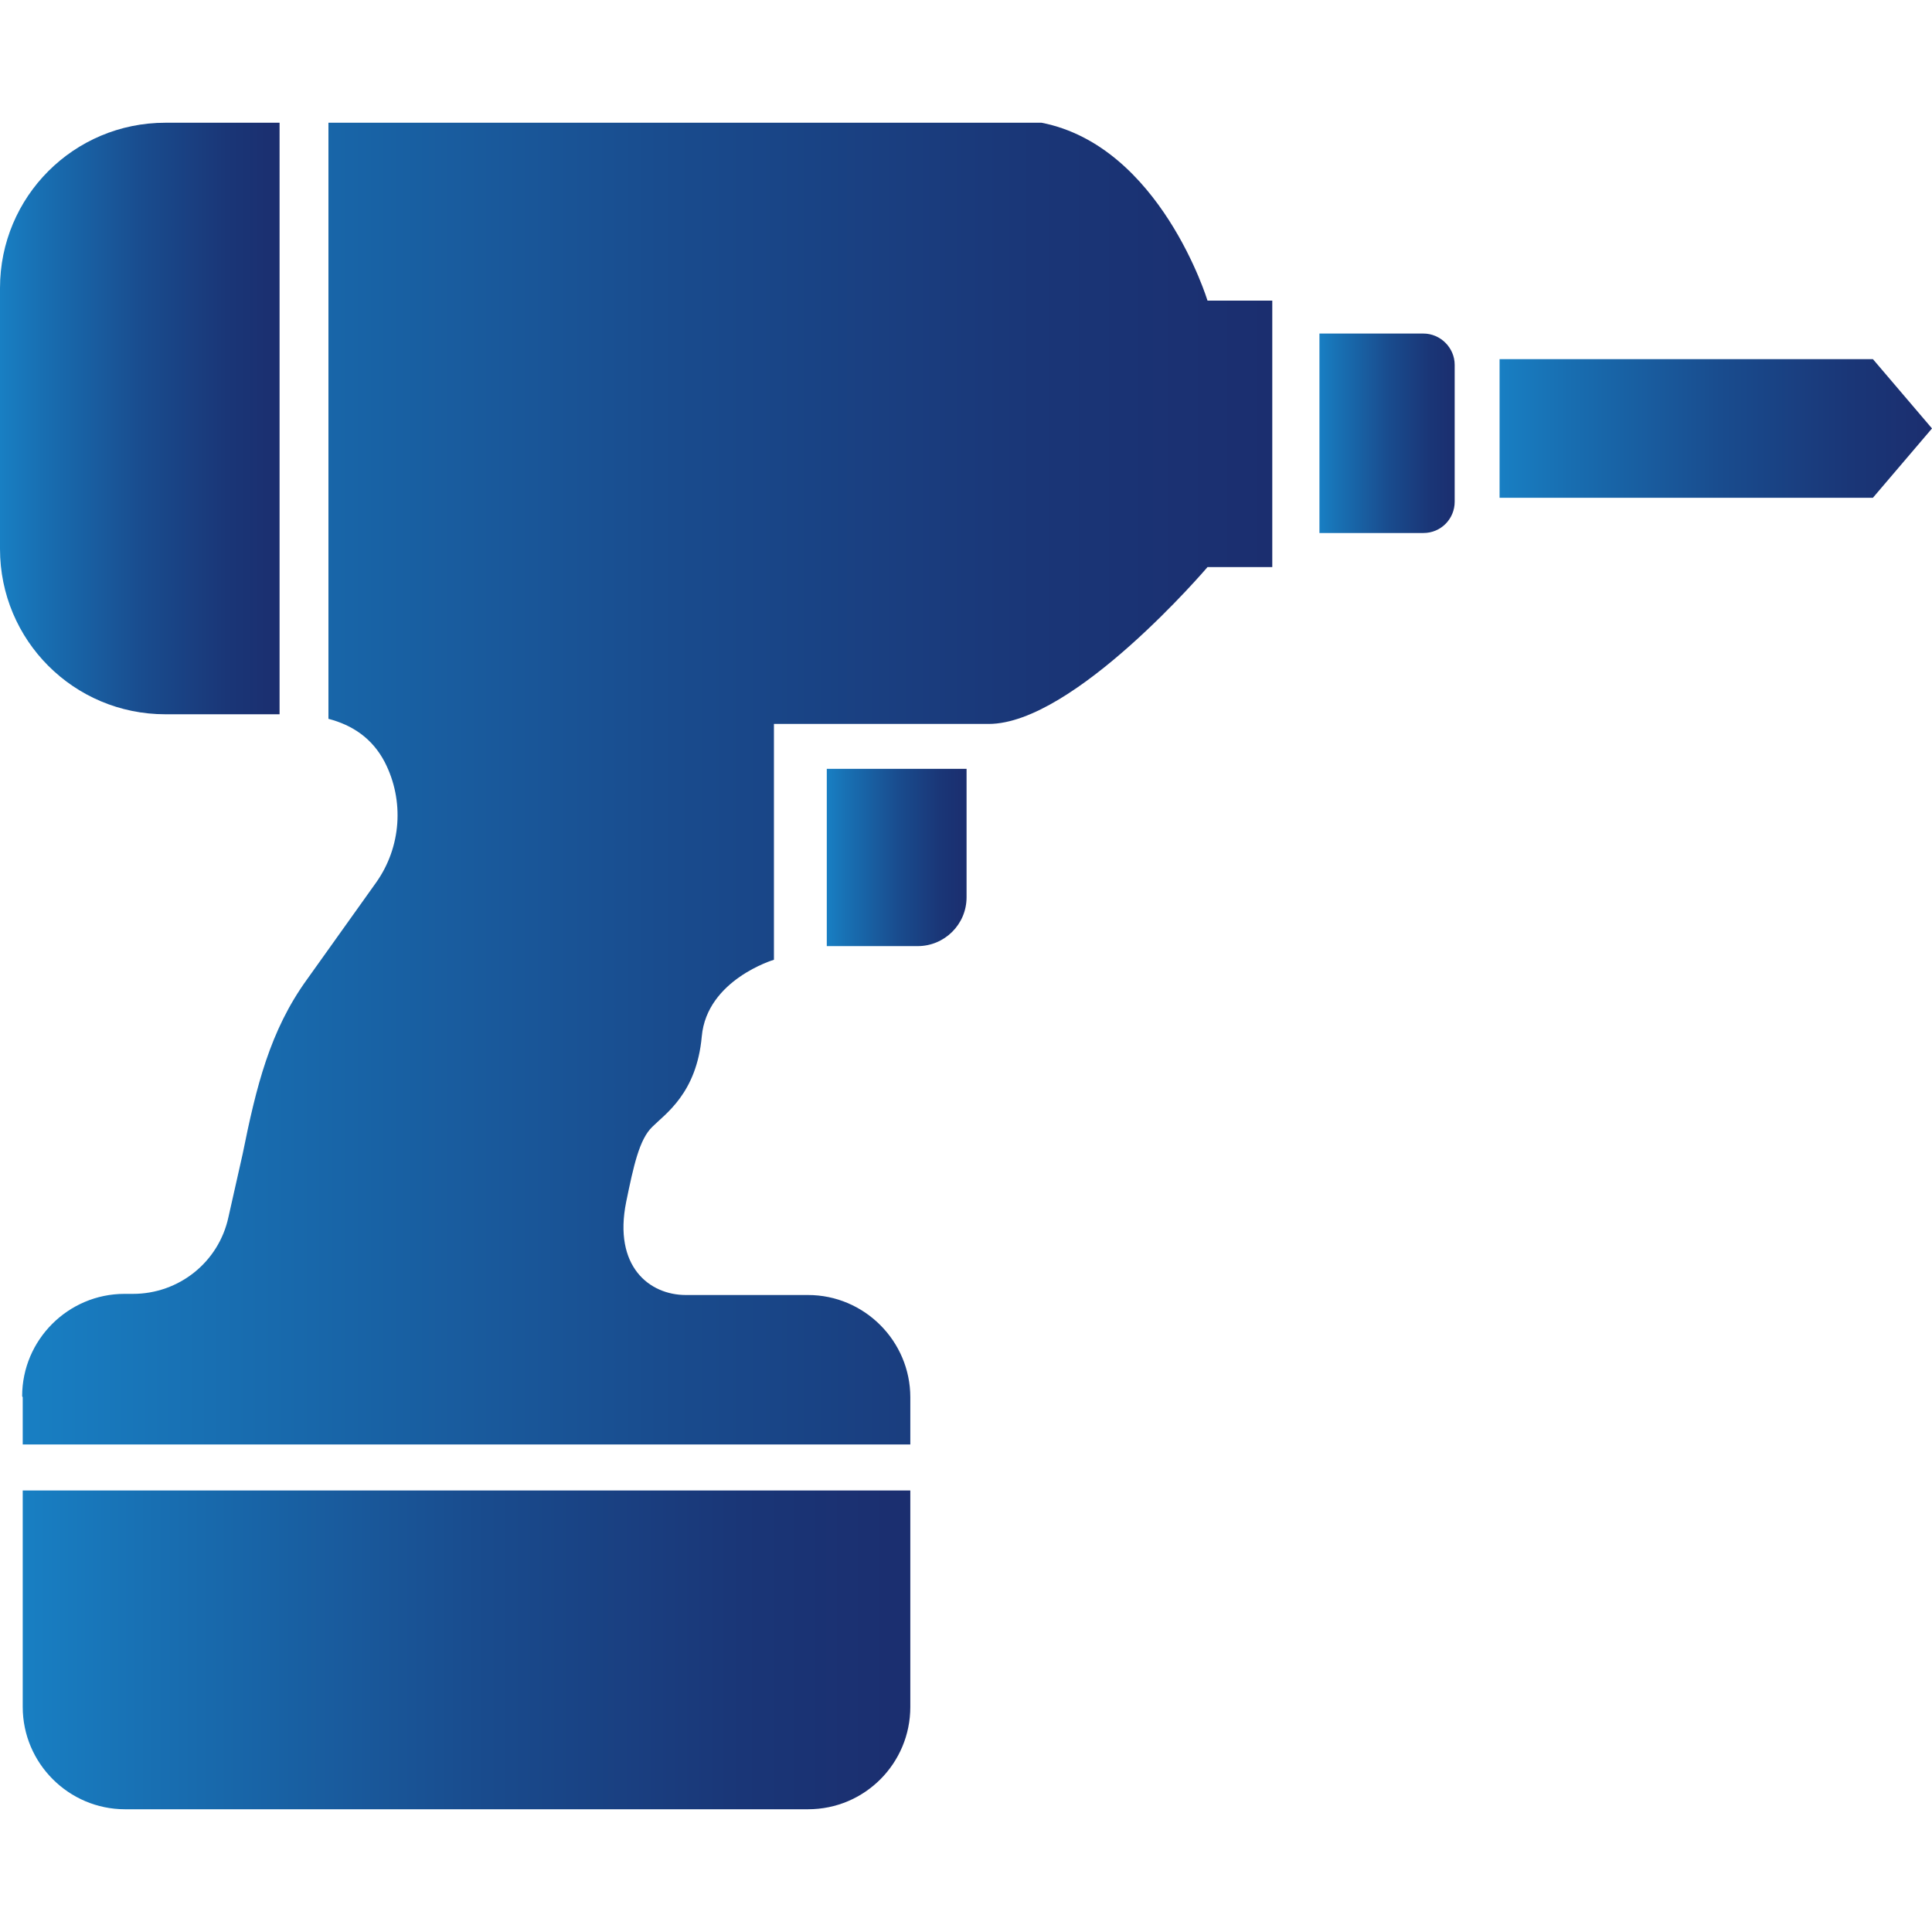
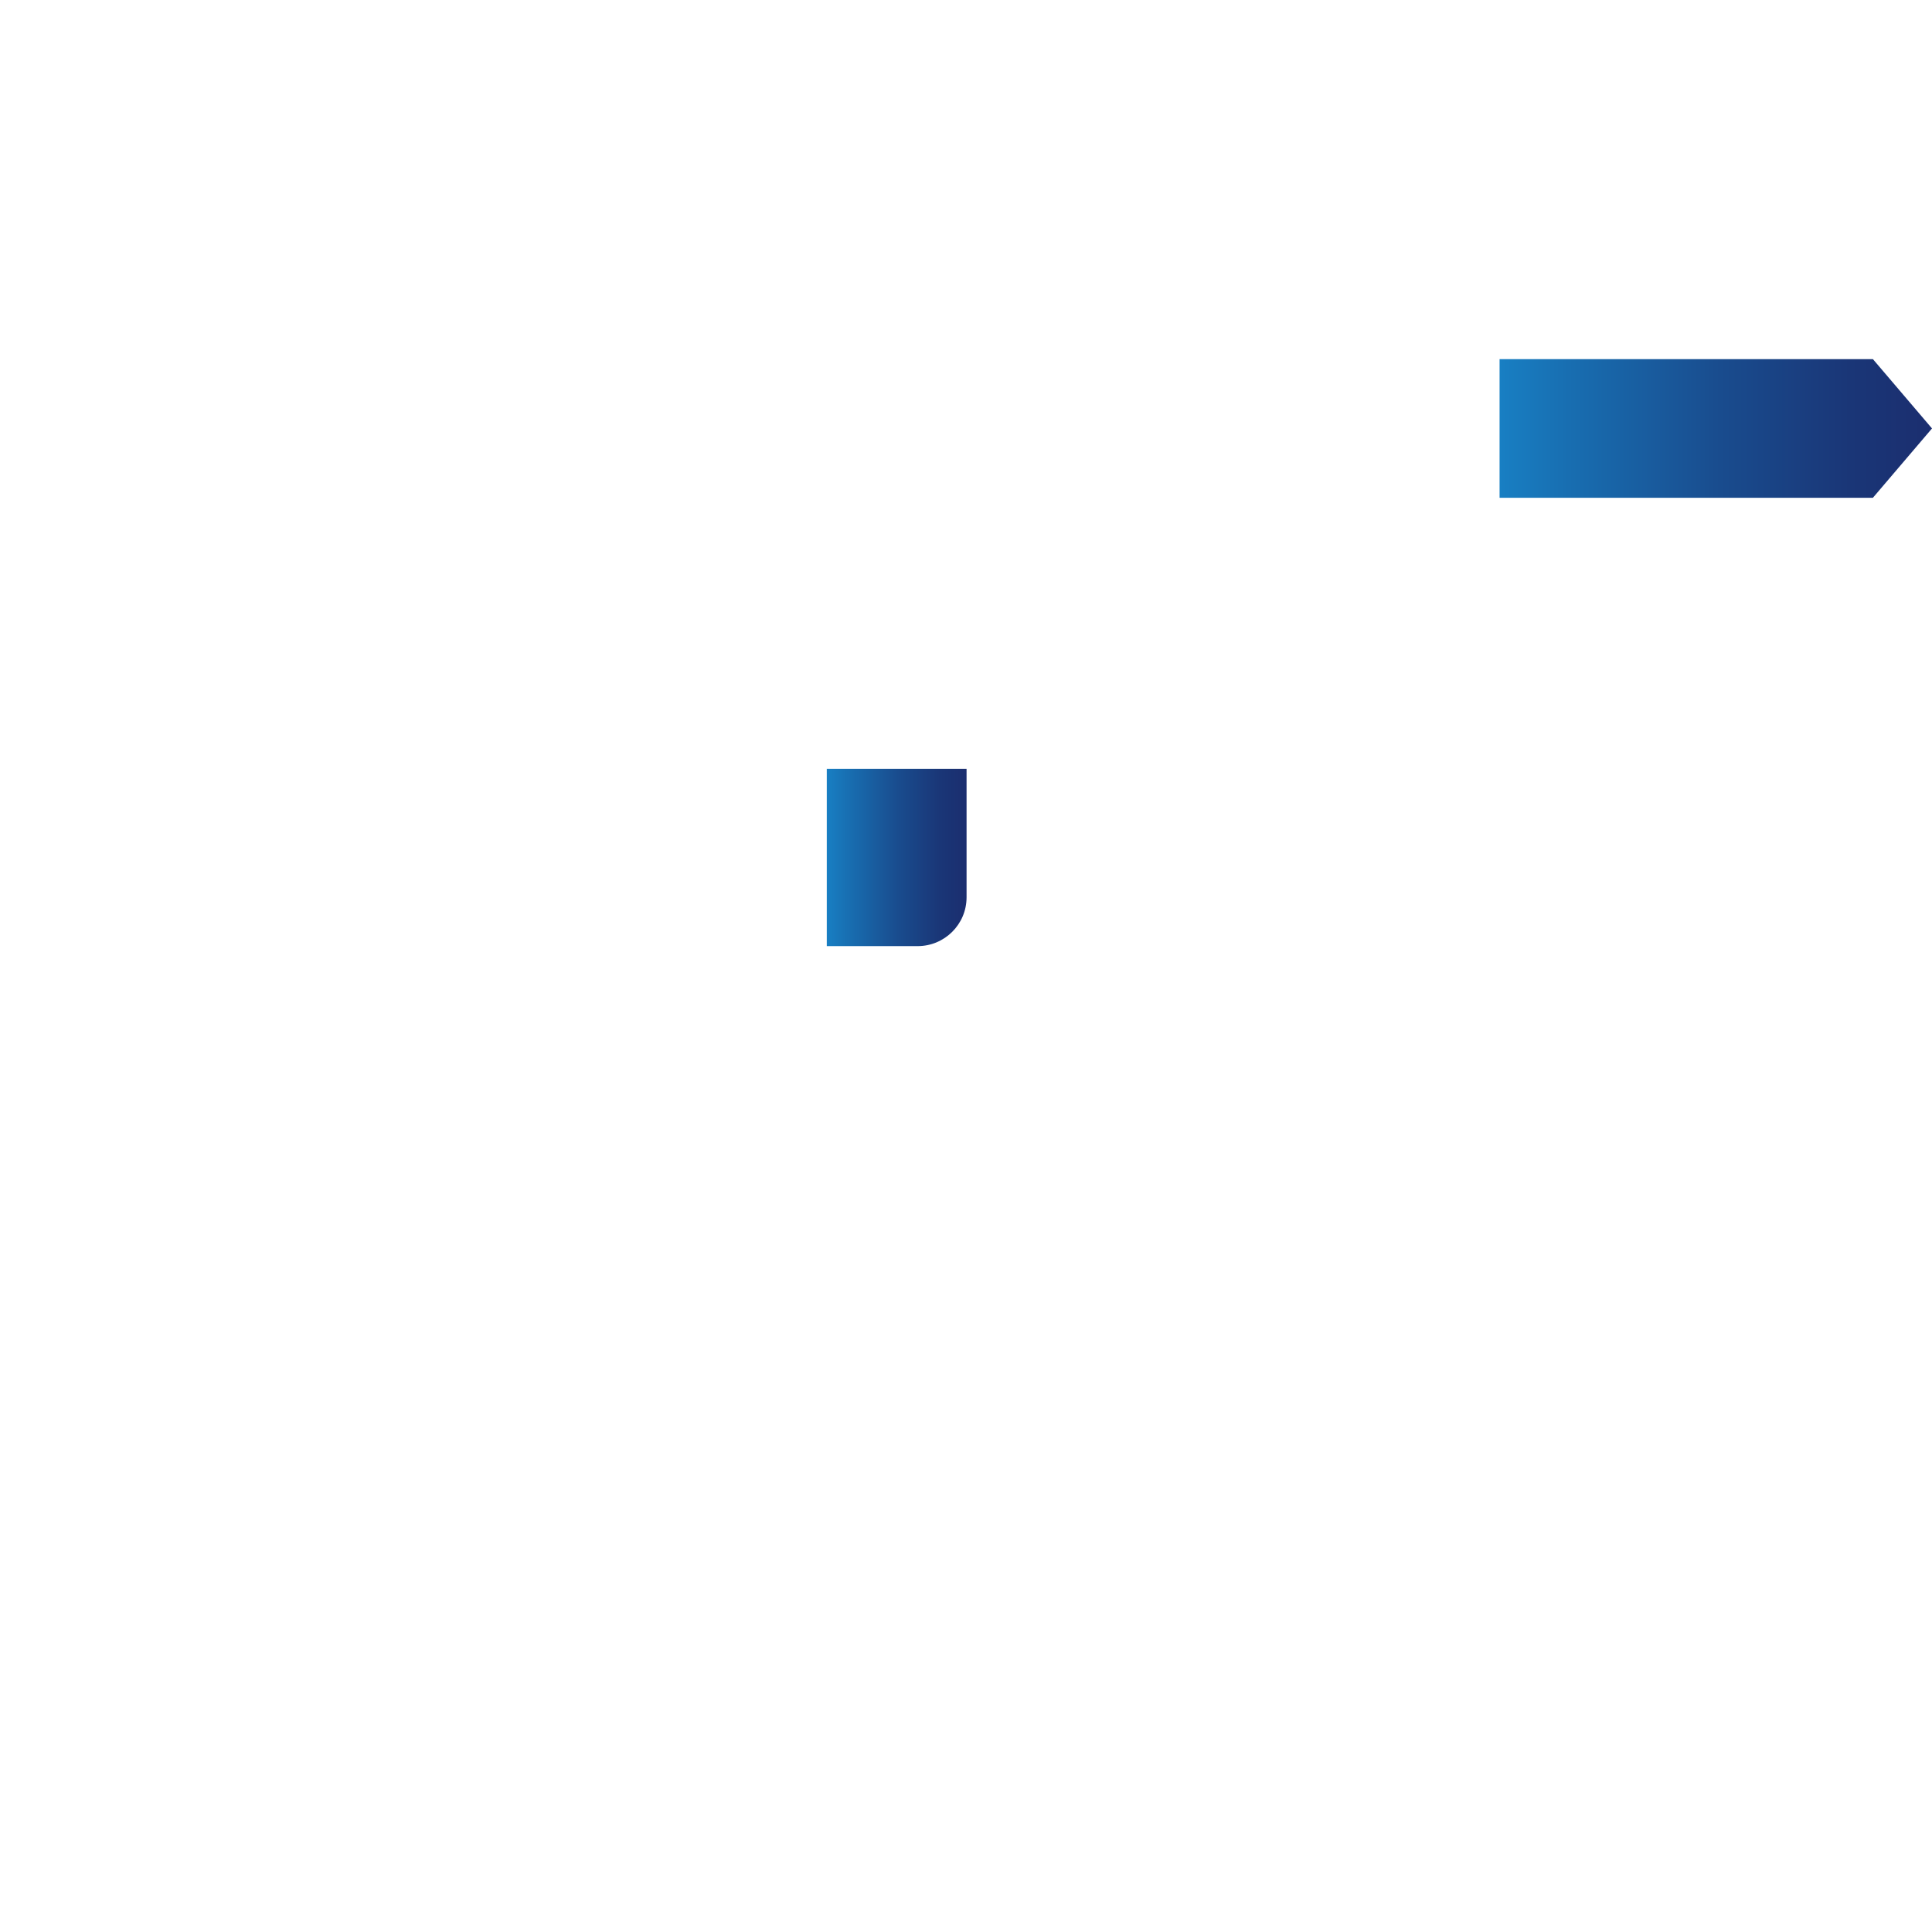
<svg xmlns="http://www.w3.org/2000/svg" xmlns:xlink="http://www.w3.org/1999/xlink" id="_レイヤー_2" width="34" height="34" viewBox="0 0 34 29.68">
  <defs>
    <linearGradient id="_新規グラデーションスウォッチ_2" x1="8.4" y1="5.46" x2="10.78" y2="5.46" gradientTransform="translate(34) rotate(-180) scale(1 -1)" gradientUnits="userSpaceOnUse">
      <stop offset="0" stop-color="#1b2e6f" />
      <stop offset=".19" stop-color="#1a3677" />
      <stop offset=".49" stop-color="#194c8e" />
      <stop offset=".86" stop-color="#1870b3" />
      <stop offset="1" stop-color="#187fc3" />
    </linearGradient>
    <linearGradient id="_新規グラデーションスウォッチ_2-2" x1="0" y1="5.38" x2="7.61" y2="5.38" xlink:href="#_新規グラデーションスウォッチ_2" />
    <linearGradient id="_新規グラデーションスウォッチ_2-3" x1="16.99" y1="12.93" x2="19.45" y2="12.93" xlink:href="#_新規グラデーションスウォッチ_2" />
    <linearGradient id="_新規グラデーションスウォッチ_2-4" x1="29.08" y1="5.2" x2="34" y2="5.2" xlink:href="#_新規グラデーションスウォッチ_2" />
    <linearGradient id="_新規グラデーションスウォッチ_2-5" x1="11.62" y1="11.63" x2="33.6" y2="11.63" xlink:href="#_新規グラデーションスウォッチ_2" />
    <linearGradient id="_新規グラデーションスウォッチ_2-6" x1="17.98" y1="26.88" x2="33.6" y2="26.88" xlink:href="#_新規グラデーションスウォッチ_2" />
  </defs>
  <g id="_レイヤー_1-2">
-     <path d="m25.05,3.71h-1.83s0,3.51,0,3.51h1.83c.31,0,.55-.25.55-.55v-2.41c0-.3-.25-.55-.55-.55Z" style="fill:url(#_新規グラデーションスウォッチ_2);" />
    <polygon points="32.96 4.16 26.39 4.16 26.39 6.6 32.96 6.6 34 5.38 32.96 4.16" style="fill:url(#_新規グラデーションスウォッチ_2-2);" />
    <path d="m14.55,11.37v3.12s1.6,0,1.6,0c.47,0,.86-.38.86-.86v-2.26s-2.46,0-2.46,0h0Z" style="fill:url(#_新規グラデーションスウォッチ_2-3);" />
-     <path d="m0,2.91v4.59c0,1.61,1.3,2.91,2.91,2.91h2.01S4.92,0,4.92,0h-2.01C1.3,0,0,1.3,0,2.91Z" style="fill:url(#_新規グラデーションスウォッチ_2-4);" />
-     <path d="m.4,22.43v.83s15.62,0,15.62,0v-.83c0-.99-.81-1.8-1.8-1.8h-2.15c-.64,0-1.28-.5-1.05-1.64.13-.63.23-1.1.46-1.32.23-.23.78-.59.87-1.59.09-1,1.27-1.35,1.27-1.35v-4.15h3.78c1.5,0,3.85-2.76,3.85-2.76h1.14s0-4.69,0-4.69h-1.14S20.42.41,18.33,0H5.78s0,10.49,0,10.49c.42.11.77.34.99.76.35.68.29,1.5-.15,2.12l-1.22,1.71c-.65.9-.89,1.88-1.13,3.07l-.25,1.11c-.17.79-.87,1.35-1.68,1.35h-.15c-.99,0-1.8.81-1.8,1.8Z" style="fill:url(#_新規グラデーションスウォッチ_2-5);" />
-     <path d="m16.02,24.07H.4s0,3.81,0,3.81c0,.99.81,1.8,1.8,1.8h12.02c1,0,1.8-.81,1.8-1.8v-3.81Z" style="fill:url(#_新規グラデーションスウォッチ_2-6);" />
  </g>
</svg>